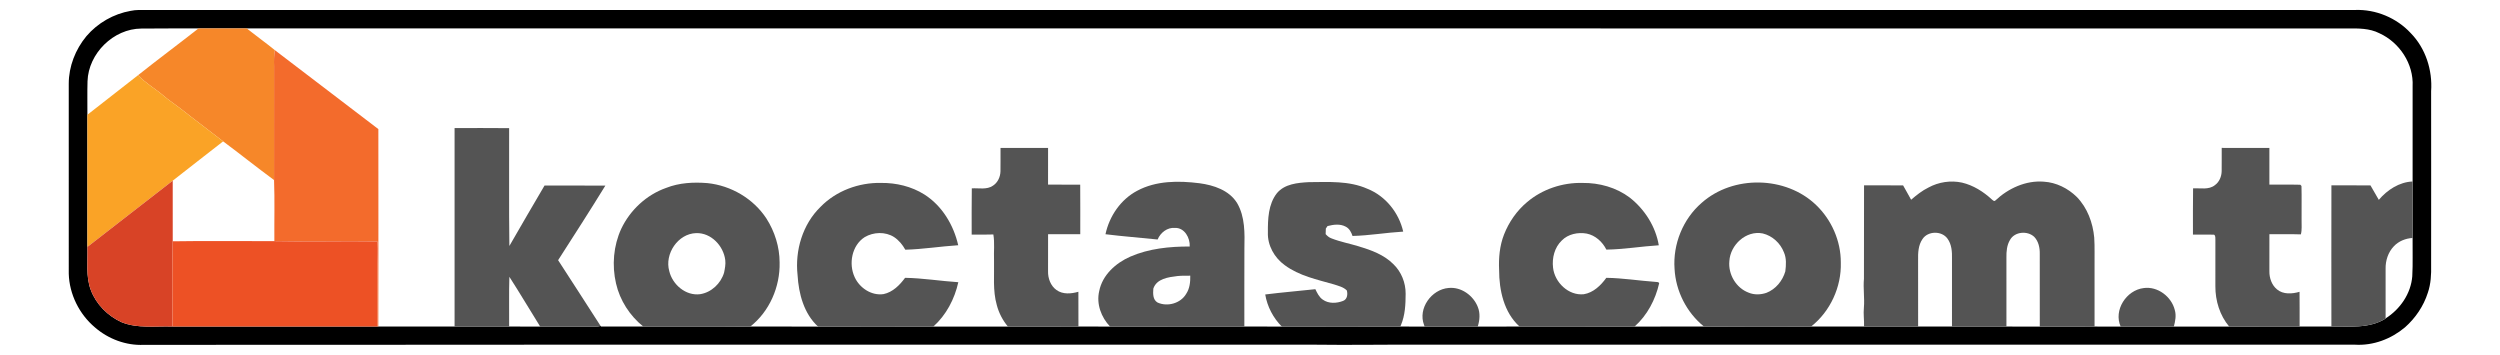
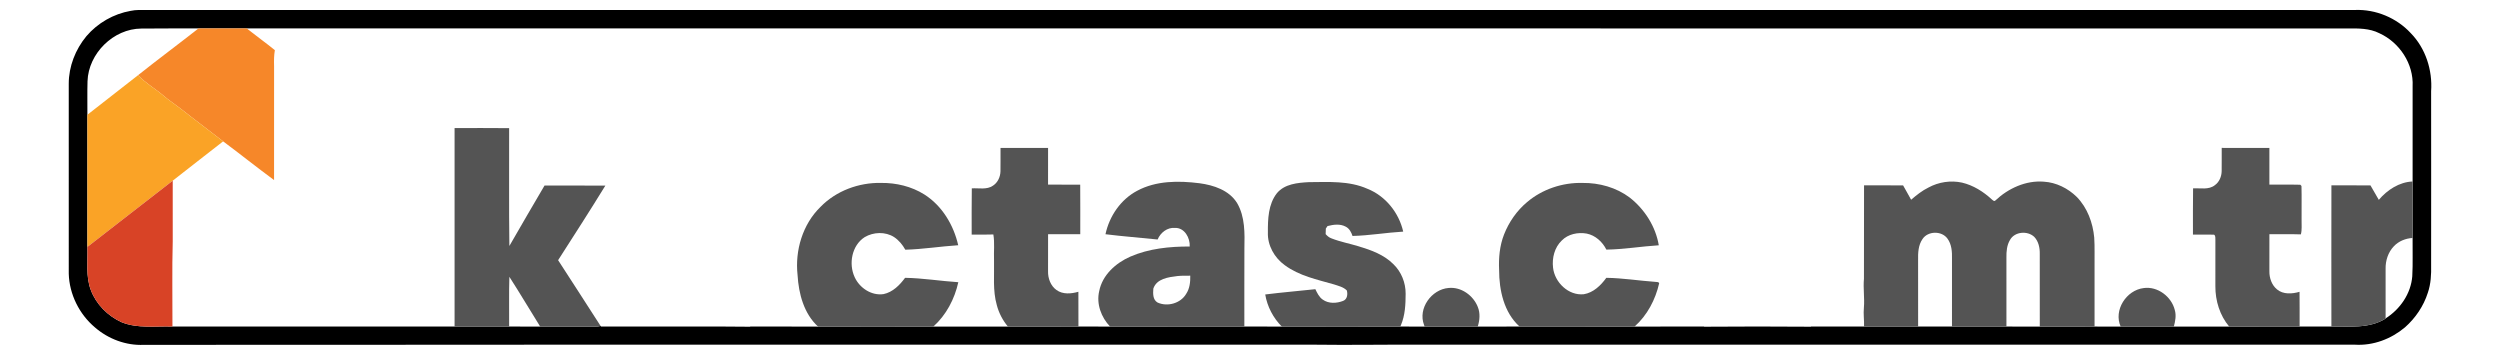
<svg xmlns="http://www.w3.org/2000/svg" width="2000pt" height="284pt" viewBox="0 0 2000 284" version="1.1">
  <g id="#ffffffff">
</g>
  <g id="#000000ff">
    <path fill="#000000" opacity="1.00" d="M 104.52 8.69 C 106.66 8.27 108.84 7.99 111.04 7.98 C 702.03 7.99 1293.02 7.99 1884.02 7.98 C 1900.60 7.33 1917.32 14.30 1928.59 26.50 C 1940.52 38.66 1946.08 56.13 1944.90 73.00 C 1944.84 119.34 1945.05 165.68 1944.90 212.03 C 1945.07 219.49 1944.72 227.10 1942.26 234.21 C 1938.86 244.89 1932.37 254.46 1924.00 261.86 C 1912.94 271.18 1898.54 276.64 1883.99 275.75 C 1633.99 275.72 1383.98 275.81 1133.99 275.75 C 1106.65 275.62 1079.31 276.13 1051.97 275.75 C 846.99 275.76 642.01 275.80 437.03 275.75 C 329.70 275.70 222.36 276.00 115.02 275.88 C 100.85 276.54 86.64 271.19 75.97 261.93 C 63.44 251.39 55.46 235.41 55.01 219.01 C 54.99 168.34 55.01 117.66 55.00 66.99 C 54.99 53.15 60.34 39.55 69.13 28.94 C 78.14 18.40 90.84 11.09 104.52 8.69 M 70.02 64.97 C 69.76 73.91 69.97 82.86 69.91 91.81 C 69.91 127.05 69.89 162.29 69.91 197.53 C 70.30 209.04 68.48 221.02 72.66 232.05 C 76.93 243.47 86.21 252.76 97.25 257.76 C 110.19 263.00 124.38 260.78 137.96 261.25 C 192.60 261.25 247.24 261.25 301.88 261.25 L 302.65 261.24 C 322.98 261.26 343.32 261.25 363.66 261.24 C 378.21 261.26 392.76 261.24 407.31 261.25 C 415.58 261.25 423.87 261.23 432.15 261.26 C 446.78 261.26 461.42 261.21 476.06 261.29 C 477.55 261.33 479.02 261.16 480.48 260.78 L 480.76 261.23 C 492.05 261.26 503.33 261.24 514.62 261.24 C 543.09 261.35 571.58 261.06 600.06 261.39 L 600.22 261.25 C 618.30 261.28 636.38 261.17 654.46 261.31 C 685.19 261.20 715.91 261.23 746.64 261.29 C 766.55 261.22 786.45 261.22 806.36 261.29 C 825.16 261.20 843.96 261.28 862.75 261.24 C 871.20 261.28 879.65 261.19 888.09 261.29 C 923.89 261.18 959.68 261.31 995.48 261.25 C 1005.48 261.28 1015.48 261.17 1025.48 261.31 C 1057.06 261.21 1088.64 261.22 1120.21 261.30 C 1120.35 260.98 1120.63 260.35 1120.77 260.03 L 1120.26 261.25 C 1126.74 261.24 1133.23 261.23 1139.72 261.26 L 1139.25 260.01 C 1139.38 260.33 1139.64 260.97 1139.77 261.29 C 1153.91 261.21 1168.05 261.25 1182.18 261.28 C 1193.33 261.20 1204.48 261.28 1215.63 261.24 C 1246.29 261.30 1276.95 261.19 1307.62 261.29 C 1326.13 261.17 1344.64 261.31 1363.16 261.22 L 1363.34 261.38 C 1391.78 261.16 1420.24 261.16 1448.69 261.38 L 1448.87 261.23 C 1462.99 261.26 1477.11 261.25 1491.24 261.23 C 1505.65 261.27 1520.08 261.24 1534.50 261.25 C 1543.52 261.25 1552.55 261.24 1561.58 261.25 C 1576.10 261.25 1590.62 261.25 1605.15 261.25 C 1614.04 261.25 1622.93 261.22 1631.83 261.27 C 1646.43 261.22 1661.03 261.27 1675.64 261.25 C 1682.60 261.26 1689.56 261.21 1696.53 261.28 C 1710.70 261.23 1724.89 261.24 1739.07 261.27 C 1753.84 261.24 1768.60 261.21 1783.37 261.29 C 1802.14 261.19 1820.91 261.29 1839.69 261.24 C 1848.16 261.26 1856.64 261.25 1865.12 261.24 C 1879.69 261.08 1895.50 262.99 1908.49 254.85 L 1908.49 254.72 C 1920.10 247.38 1928.71 234.95 1929.82 221.07 C 1930.39 210.85 1929.95 200.60 1930.08 190.37 C 1930.08 175.30 1930.08 160.24 1930.09 145.18 C 1930.09 119.80 1930.09 94.42 1930.09 69.04 C 1931.01 51.12 1919.63 33.92 1903.48 26.58 C 1895.64 22.58 1886.60 22.70 1878.03 22.75 C 1317.81 22.75 757.59 22.77 197.36 22.74 C 184.51 22.76 171.65 22.76 158.79 22.74 C 143.55 22.83 128.30 22.62 113.06 22.85 C 90.77 22.95 70.73 42.76 70.02 64.97 Z" />
  </g>
  <g id="#f68729ff">
    <path fill="#f68729" opacity="1.00" d="M 158.79 22.74 C 171.65 22.76 184.51 22.76 197.36 22.74 C 204.81 28.61 212.52 34.15 219.88 40.12 C 219.16 44.36 219.13 48.67 219.27 52.96 C 219.28 83.33 219.29 113.69 219.25 144.06 C 205.52 133.94 192.19 123.28 178.51 113.09 C 167.17 104.23 155.58 95.69 144.31 86.74 C 139.76 83.24 134.93 80.11 130.59 76.34 C 124.01 70.78 116.36 66.49 110.46 60.14 C 126.41 47.46 142.76 35.32 158.79 22.74 Z" />
  </g>
  <g id="#f36b2cff">
-     <path fill="#f36b2c" opacity="1.00" d="M 219.27 52.96 C 219.13 48.67 219.16 44.36 219.88 40.12 C 247.51 61.14 275.04 82.29 302.69 103.28 C 302.85 155.93 302.65 208.59 302.65 261.24 L 301.88 261.25 C 301.87 246.16 301.91 231.07 301.92 215.99 C 301.91 208.37 302.54 200.76 301.96 193.15 C 274.48 192.69 246.97 193.54 219.49 192.92 C 219.36 176.63 219.84 160.33 219.25 144.06 C 219.29 113.69 219.28 83.33 219.27 52.96 Z" />
-   </g>
+     </g>
  <g id="#faa326ff">
    <path fill="#faa326" opacity="1.00" d="M 69.91 91.81 C 83.42 81.25 96.96 70.73 110.46 60.14 C 116.36 66.49 124.01 70.78 130.59 76.34 C 134.93 80.11 139.76 83.24 144.31 86.74 C 155.58 95.69 167.17 104.23 178.51 113.09 C 165.09 123.61 151.57 134.00 138.18 144.55 C 115.36 162.13 92.72 179.94 69.91 197.53 C 69.89 162.29 69.91 127.05 69.91 91.81 Z" />
  </g>
  <g id="#545454ff">
    <path fill="#545454" opacity="1.00" d="M 363.66 102.45 C 378.21 102.47 392.76 102.34 407.31 102.52 C 407.43 133.94 407.07 165.37 407.50 196.78 C 416.78 180.61 426.18 164.51 435.63 148.43 C 451.85 148.49 468.07 148.36 484.28 148.50 C 471.95 168.55 459.21 188.34 446.49 208.14 C 457.77 225.72 469.27 243.16 480.48 260.78 C 479.02 261.16 477.55 261.33 476.06 261.29 C 461.42 261.21 446.78 261.26 432.15 261.26 C 423.88 248.02 415.96 234.57 407.50 221.45 C 407.07 234.71 407.43 247.99 407.31 261.25 C 392.76 261.24 378.21 261.26 363.66 261.24 C 363.65 208.31 363.64 155.38 363.66 102.45 Z" />
    <path fill="#545454" opacity="1.00" d="M 800.42 118.33 C 813.10 118.36 825.78 118.28 838.46 118.37 C 838.45 128.14 838.49 137.90 838.44 147.66 C 847.01 147.77 855.59 147.68 864.17 147.72 C 864.28 160.93 864.21 174.14 864.21 187.35 C 855.62 187.39 847.04 187.33 838.47 187.38 C 838.45 197.25 838.47 207.11 838.44 216.98 C 838.30 222.61 840.46 228.65 845.18 232.00 C 850.21 235.69 857.04 235.07 862.71 233.41 C 862.80 242.69 862.73 251.96 862.75 261.24 C 843.96 261.28 825.16 261.20 806.36 261.29 C 802.17 256.30 799.11 250.40 797.45 244.11 C 794.08 232.37 795.53 220.05 795.22 208.02 C 794.94 201.21 795.82 194.31 794.69 187.57 C 788.91 187.81 783.12 187.66 777.34 187.69 C 777.39 175.36 777.21 163.02 777.44 150.68 C 783.06 150.34 789.45 151.98 794.40 148.52 C 798.24 146.02 800.30 141.46 800.38 136.97 C 800.51 130.76 800.36 124.54 800.42 118.33 Z" />
    <path fill="#545454" opacity="1.00" d="M 1777.37 118.32 C 1790.08 118.36 1802.79 118.30 1815.51 118.36 C 1815.51 128.14 1815.51 137.92 1815.51 147.70 C 1823.76 147.81 1832.01 147.56 1840.26 147.79 C 1840.49 148.04 1840.95 148.54 1841.18 148.79 C 1841.42 157.84 1841.19 166.90 1841.27 175.95 C 1841.17 179.80 1841.70 183.73 1840.70 187.50 C 1832.30 187.21 1823.91 187.43 1815.52 187.36 C 1815.50 197.25 1815.51 207.13 1815.51 217.01 C 1815.43 222.36 1817.35 228.02 1821.57 231.49 C 1826.54 235.70 1833.76 235.17 1839.63 233.44 C 1839.76 242.71 1839.66 251.97 1839.69 261.24 C 1820.91 261.29 1802.14 261.19 1783.37 261.29 C 1775.85 252.36 1772.23 240.58 1772.30 229.00 C 1772.26 216.68 1772.24 204.35 1772.31 192.03 C 1772.15 190.57 1772.66 188.76 1771.28 187.76 C 1765.64 187.53 1759.99 187.79 1754.36 187.69 C 1754.42 175.35 1754.24 163.02 1754.46 150.69 C 1760.28 150.34 1767.06 152.10 1771.99 148.06 C 1775.49 145.53 1777.23 141.20 1777.33 136.97 C 1777.45 130.75 1777.30 124.54 1777.37 118.32 Z" />
    <path fill="#545454" opacity="1.00" d="M 1542.82 150.00 C 1550.91 145.61 1560.55 144.13 1569.57 146.08 C 1578.61 148.21 1586.73 153.30 1593.49 159.58 C 1594.21 160.12 1595.37 161.44 1596.30 160.39 C 1606.59 150.68 1620.66 144.20 1635.03 145.34 C 1644.94 145.92 1654.39 150.63 1661.42 157.55 C 1669.87 166.21 1674.29 178.15 1675.38 190.06 C 1675.89 197.69 1675.52 205.35 1675.64 212.99 C 1675.64 229.08 1675.63 245.16 1675.64 261.25 C 1661.03 261.27 1646.43 261.22 1631.83 261.27 C 1631.83 241.86 1631.87 222.45 1631.81 203.03 C 1631.90 198.23 1630.83 193.13 1627.45 189.54 C 1622.09 184.40 1611.71 185.20 1608.00 191.95 C 1605.47 196.14 1605.07 201.18 1605.14 205.96 C 1605.16 224.39 1605.15 242.82 1605.15 261.25 C 1590.62 261.25 1576.10 261.25 1561.58 261.25 C 1561.59 243.17 1561.57 225.09 1561.59 207.01 C 1561.73 201.48 1561.36 195.52 1557.98 190.90 C 1553.41 184.50 1542.32 184.65 1538.00 191.25 C 1534.61 196.12 1534.36 202.31 1534.48 208.03 C 1534.52 225.77 1534.48 243.51 1534.50 261.25 C 1520.08 261.24 1505.65 261.27 1491.24 261.23 C 1491.43 256.16 1490.58 251.11 1491.12 246.04 C 1491.77 238.36 1490.44 230.67 1491.16 223.00 C 1491.23 198.09 1491.21 173.19 1491.23 148.28 C 1501.65 148.31 1512.07 148.22 1522.49 148.33 C 1524.56 152.18 1526.85 155.92 1528.90 159.79 C 1533.21 156.09 1537.68 152.50 1542.82 150.00 Z" />
    <path fill="#545454" opacity="1.00" d="M 1903.04 159.88 C 1909.83 151.91 1919.36 145.65 1930.09 145.18 C 1930.08 160.24 1930.08 175.30 1930.08 190.37 C 1924.49 190.71 1918.95 192.89 1915.08 197.02 C 1910.51 201.78 1908.36 208.47 1908.48 214.99 C 1908.51 228.23 1908.49 241.48 1908.49 254.72 L 1908.49 254.85 C 1895.50 262.99 1879.69 261.08 1865.12 261.24 C 1865.14 223.58 1865.00 185.93 1865.13 148.28 C 1875.54 148.30 1885.95 148.25 1896.36 148.30 C 1898.53 152.19 1900.83 156.01 1903.04 159.88 Z" />
    <path fill="#545454" opacity="1.00" d="M 909.76 152.61 C 924.94 144.45 942.91 144.50 959.59 146.59 C 970.95 148.11 983.34 152.17 989.68 162.46 C 996.12 173.42 995.77 186.68 995.52 198.97 C 995.42 219.73 995.50 240.49 995.48 261.25 C 959.68 261.31 923.89 261.18 888.09 261.29 C 880.95 253.90 876.95 243.06 879.37 232.86 C 881.92 219.97 892.65 210.37 904.26 205.30 C 919.15 198.81 935.67 197.17 951.77 197.21 C 952.19 190.39 947.66 182.08 940.03 182.33 C 933.85 181.78 928.38 186.09 926.09 191.60 C 912.19 190.14 898.24 189.12 884.38 187.38 C 887.48 172.92 896.54 159.58 909.76 152.61 M 922.66 230.92 C 922.38 234.79 922.16 239.72 926.00 242.00 C 933.93 245.66 944.51 242.72 948.96 235.05 C 951.80 230.79 952.32 225.55 952.21 220.56 C 948.79 220.55 945.36 220.49 941.97 220.84 C 934.79 221.73 925.30 222.88 922.66 230.92 Z" />
    <path fill="#545454" opacity="1.00" d="M 1021.54 154.54 C 1027.71 147.13 1038.05 146.20 1047.03 145.72 C 1062.75 145.63 1079.23 144.47 1093.98 151.05 C 1108.46 156.82 1119.13 170.19 1122.57 185.29 C 1109.02 186.08 1095.57 188.44 1082.00 188.77 C 1081.05 185.79 1079.47 182.78 1076.56 181.32 C 1072.07 178.89 1066.75 179.63 1062.02 180.85 C 1061.68 181.35 1061.01 182.34 1060.67 182.84 C 1060.61 184.33 1060.56 185.81 1060.52 187.30 C 1061.80 188.74 1063.29 190.06 1065.16 190.69 C 1072.25 193.50 1079.79 194.85 1087.06 197.10 C 1097.00 200.08 1107.25 203.80 1114.72 211.33 C 1121.07 217.43 1124.58 226.24 1124.51 235.02 C 1124.48 243.44 1124.11 252.18 1120.77 260.03 C 1120.63 260.35 1120.35 260.98 1120.21 261.30 C 1088.64 261.22 1057.06 261.21 1025.48 261.31 C 1018.55 254.34 1013.80 245.27 1012.18 235.58 C 1025.51 233.90 1038.91 232.81 1052.28 231.35 C 1053.77 234.44 1055.31 237.73 1058.24 239.72 C 1062.94 243.07 1069.35 242.73 1074.51 240.71 C 1077.85 239.41 1078.28 235.43 1077.48 232.39 C 1074.75 229.60 1070.74 228.70 1067.17 227.52 C 1053.67 223.63 1039.34 220.70 1027.83 212.16 C 1019.54 206.22 1013.91 196.29 1014.31 185.95 C 1014.25 175.24 1014.60 163.34 1021.54 154.54 Z" />
    <path fill="#545454" opacity="1.00" d="M 1221.62 161.72 C 1233.83 151.34 1250.03 145.94 1266.01 146.35 C 1279.39 146.19 1293.06 149.96 1303.82 158.08 C 1315.75 167.46 1324.52 181.20 1327.03 196.23 C 1313.03 197.10 1299.12 199.49 1285.09 199.69 C 1281.97 193.45 1276.30 188.25 1269.32 186.86 C 1262.35 185.64 1254.50 187.21 1249.43 192.39 C 1243.63 197.90 1241.52 206.38 1242.44 214.15 C 1243.75 225.95 1254.83 236.68 1267.06 235.38 C 1274.72 234.12 1280.67 228.33 1285.06 222.26 C 1298.13 222.44 1311.09 224.55 1324.12 225.48 C 1325.19 225.72 1326.75 225.30 1327.35 226.56 C 1324.36 239.72 1317.78 252.27 1307.62 261.29 C 1276.95 261.19 1246.29 261.30 1215.63 261.24 C 1203.12 249.94 1199.30 232.21 1199.29 216.00 C 1198.85 206.37 1199.70 196.57 1203.26 187.53 C 1207.16 177.61 1213.44 168.58 1221.62 161.72 Z" />
-     <path fill="#545454" opacity="1.00" d="M 1361.32 162.29 C 1386.47 139.92 1428.66 140.67 1452.92 164.05 C 1465.28 175.88 1472.73 192.88 1472.65 210.02 C 1473.23 229.50 1464.22 249.17 1448.87 261.23 L 1448.69 261.38 C 1420.24 261.16 1391.78 261.16 1363.34 261.38 L 1363.16 261.22 C 1349.30 250.01 1340.56 232.84 1339.64 215.04 C 1338.23 195.36 1346.37 175.21 1361.32 162.29 M 1383.48 208.93 C 1382.46 219.46 1388.89 230.42 1398.90 234.12 C 1403.41 236.01 1408.54 235.83 1413.13 234.27 C 1420.59 231.37 1426.05 224.68 1428.26 217.08 C 1428.88 212.03 1429.26 206.64 1427.14 201.86 C 1424.30 194.50 1417.87 188.58 1410.15 186.75 C 1396.82 184.14 1384.20 195.92 1383.48 208.93 Z" />
-     <path fill="#545454" opacity="1.00" d="M 532.95 150.31 C 543.42 146.16 554.88 145.60 565.99 146.49 C 584.82 148.44 602.70 158.88 613.12 174.78 C 619.81 185.24 623.68 197.58 623.69 210.02 C 624.13 229.43 615.60 249.18 600.22 261.25 L 600.06 261.39 C 571.58 261.06 543.09 261.35 514.62 261.24 C 503.83 252.57 495.90 240.30 492.82 226.77 C 489.46 212.27 490.74 196.60 496.99 183.04 C 504.12 168.03 517.22 155.83 532.95 150.31 M 535.42 216.92 C 537.97 227.70 548.67 236.86 560.07 235.35 C 569.11 233.98 576.66 226.79 579.26 218.13 C 579.94 214.81 580.62 211.43 580.21 208.03 C 578.78 196.65 568.89 186.15 557.00 186.49 C 542.39 186.82 531.47 203.14 535.42 216.92 Z" />
    <path fill="#545454" opacity="1.00" d="M 656.43 165.48 C 668.94 152.64 687.10 145.94 704.91 146.34 C 716.96 146.21 729.20 149.11 739.45 155.56 C 753.66 164.55 762.90 180.01 766.57 196.19 C 752.44 197.10 738.41 199.39 724.25 199.77 C 722.03 195.80 719.07 192.17 715.25 189.65 C 708.25 185.18 698.78 185.55 691.74 189.71 C 681.43 196.31 678.75 211.06 683.74 221.75 C 687.66 230.38 697.27 236.76 706.89 235.27 C 714.22 233.72 719.77 228.08 724.07 222.26 C 738.31 222.49 752.44 224.85 766.65 225.77 C 763.69 239.20 756.94 252.06 746.64 261.29 C 715.91 261.23 685.19 261.20 654.46 261.31 C 643.08 250.85 638.92 234.94 638.05 220.00 C 635.89 200.36 642.09 179.40 656.43 165.48 Z" />
    <path fill="#545454" opacity="1.00" d="M 1139.25 260.01 C 1134.15 246.76 1145.21 231.44 1158.93 230.37 C 1168.97 229.37 1178.67 236.39 1182.24 245.57 C 1184.29 250.58 1183.79 256.22 1182.18 261.28 C 1168.05 261.25 1153.91 261.21 1139.77 261.29 C 1139.64 260.97 1139.38 260.33 1139.25 260.01 Z" />
    <path fill="#545454" opacity="1.00" d="M 1696.53 261.28 C 1690.67 248.13 1701.08 232.14 1714.91 230.46 C 1726.07 228.85 1737.14 237.26 1739.82 247.96 C 1741.14 252.36 1740.22 256.95 1739.07 261.27 C 1724.89 261.24 1710.70 261.23 1696.53 261.28 Z" />
  </g>
  <g id="#d84326ff">
    <path fill="#d84326" opacity="1.00" d="M 69.91 197.53 C 92.72 179.94 115.36 162.13 138.18 144.55 C 138.24 160.71 138.23 176.88 138.19 193.04 C 137.55 215.76 138.05 238.51 137.96 261.25 C 124.38 260.78 110.19 263.00 97.25 257.76 C 86.21 252.76 76.93 243.47 72.66 232.05 C 68.48 221.02 70.30 209.04 69.91 197.53 Z" />
  </g>
  <g id="#ed5125ff">
-     <path fill="#ed5125" opacity="1.00" d="M 138.19 193.04 C 165.28 192.60 192.39 192.97 219.49 192.92 C 246.97 193.54 274.48 192.69 301.96 193.15 C 302.54 200.76 301.91 208.37 301.92 215.99 C 301.91 231.07 301.87 246.16 301.88 261.25 C 247.24 261.25 192.60 261.25 137.96 261.25 C 138.05 238.51 137.55 215.76 138.19 193.04 Z" />
-   </g>
+     </g>
</svg>